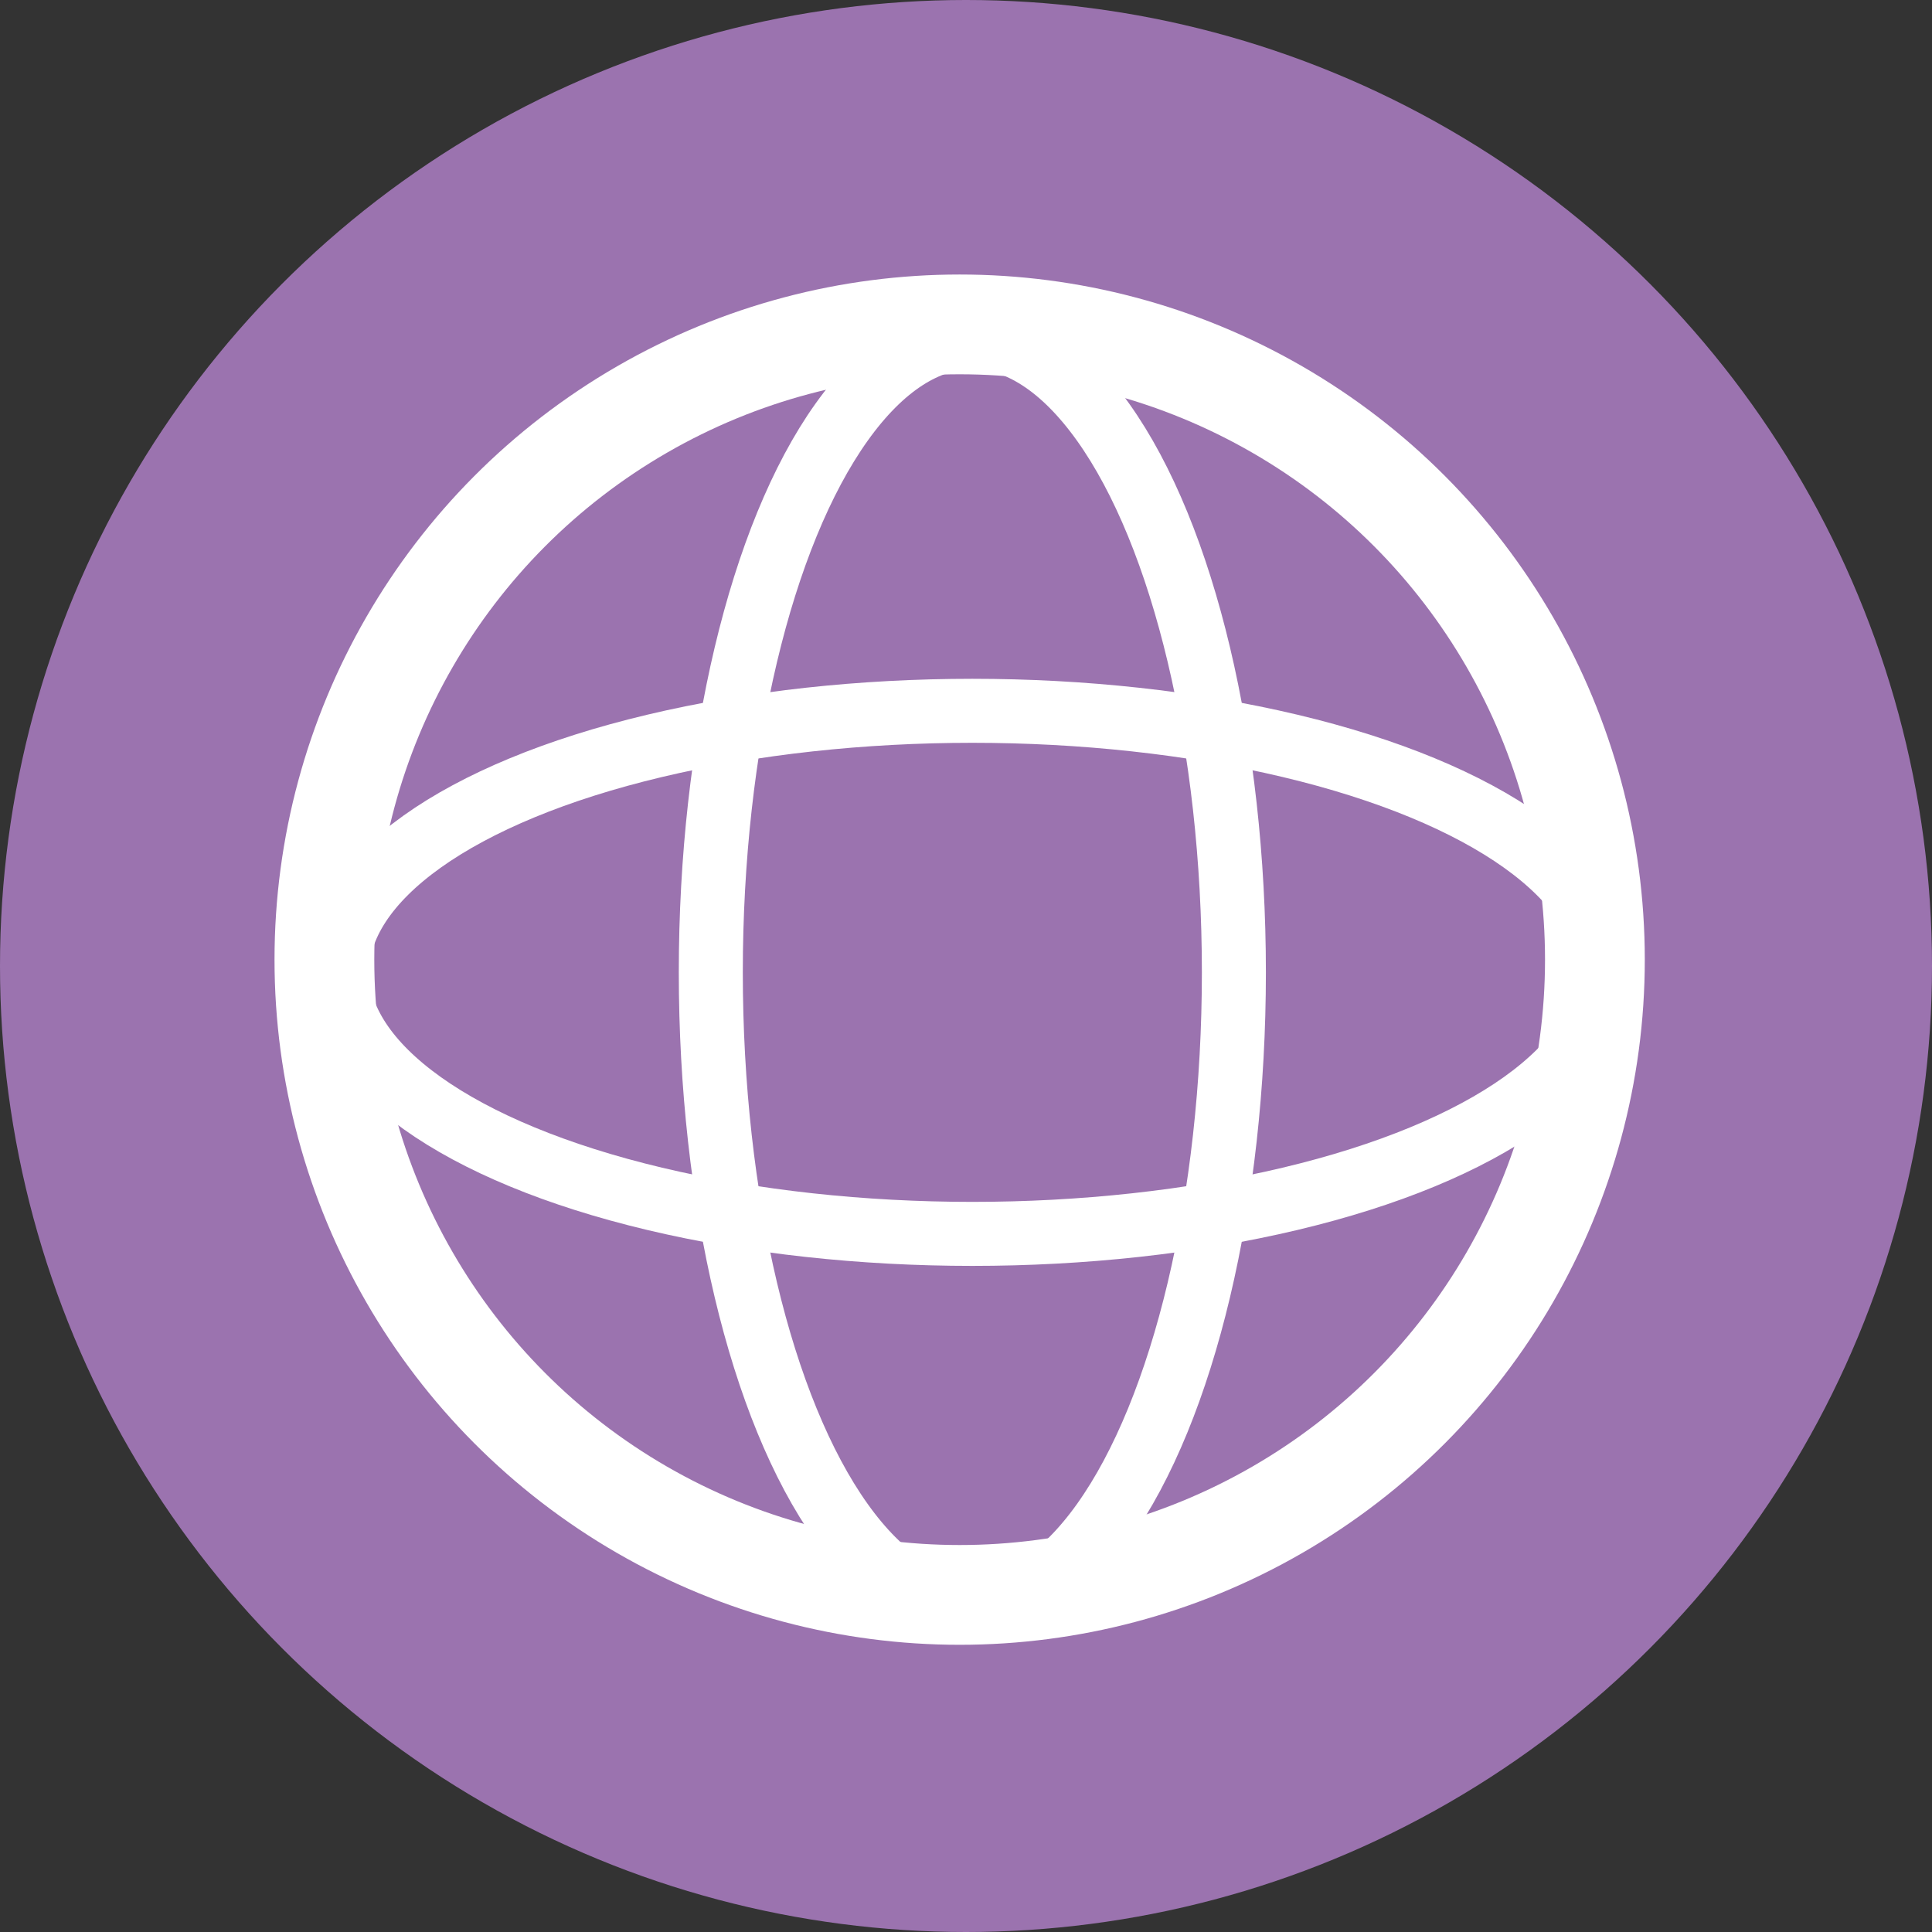
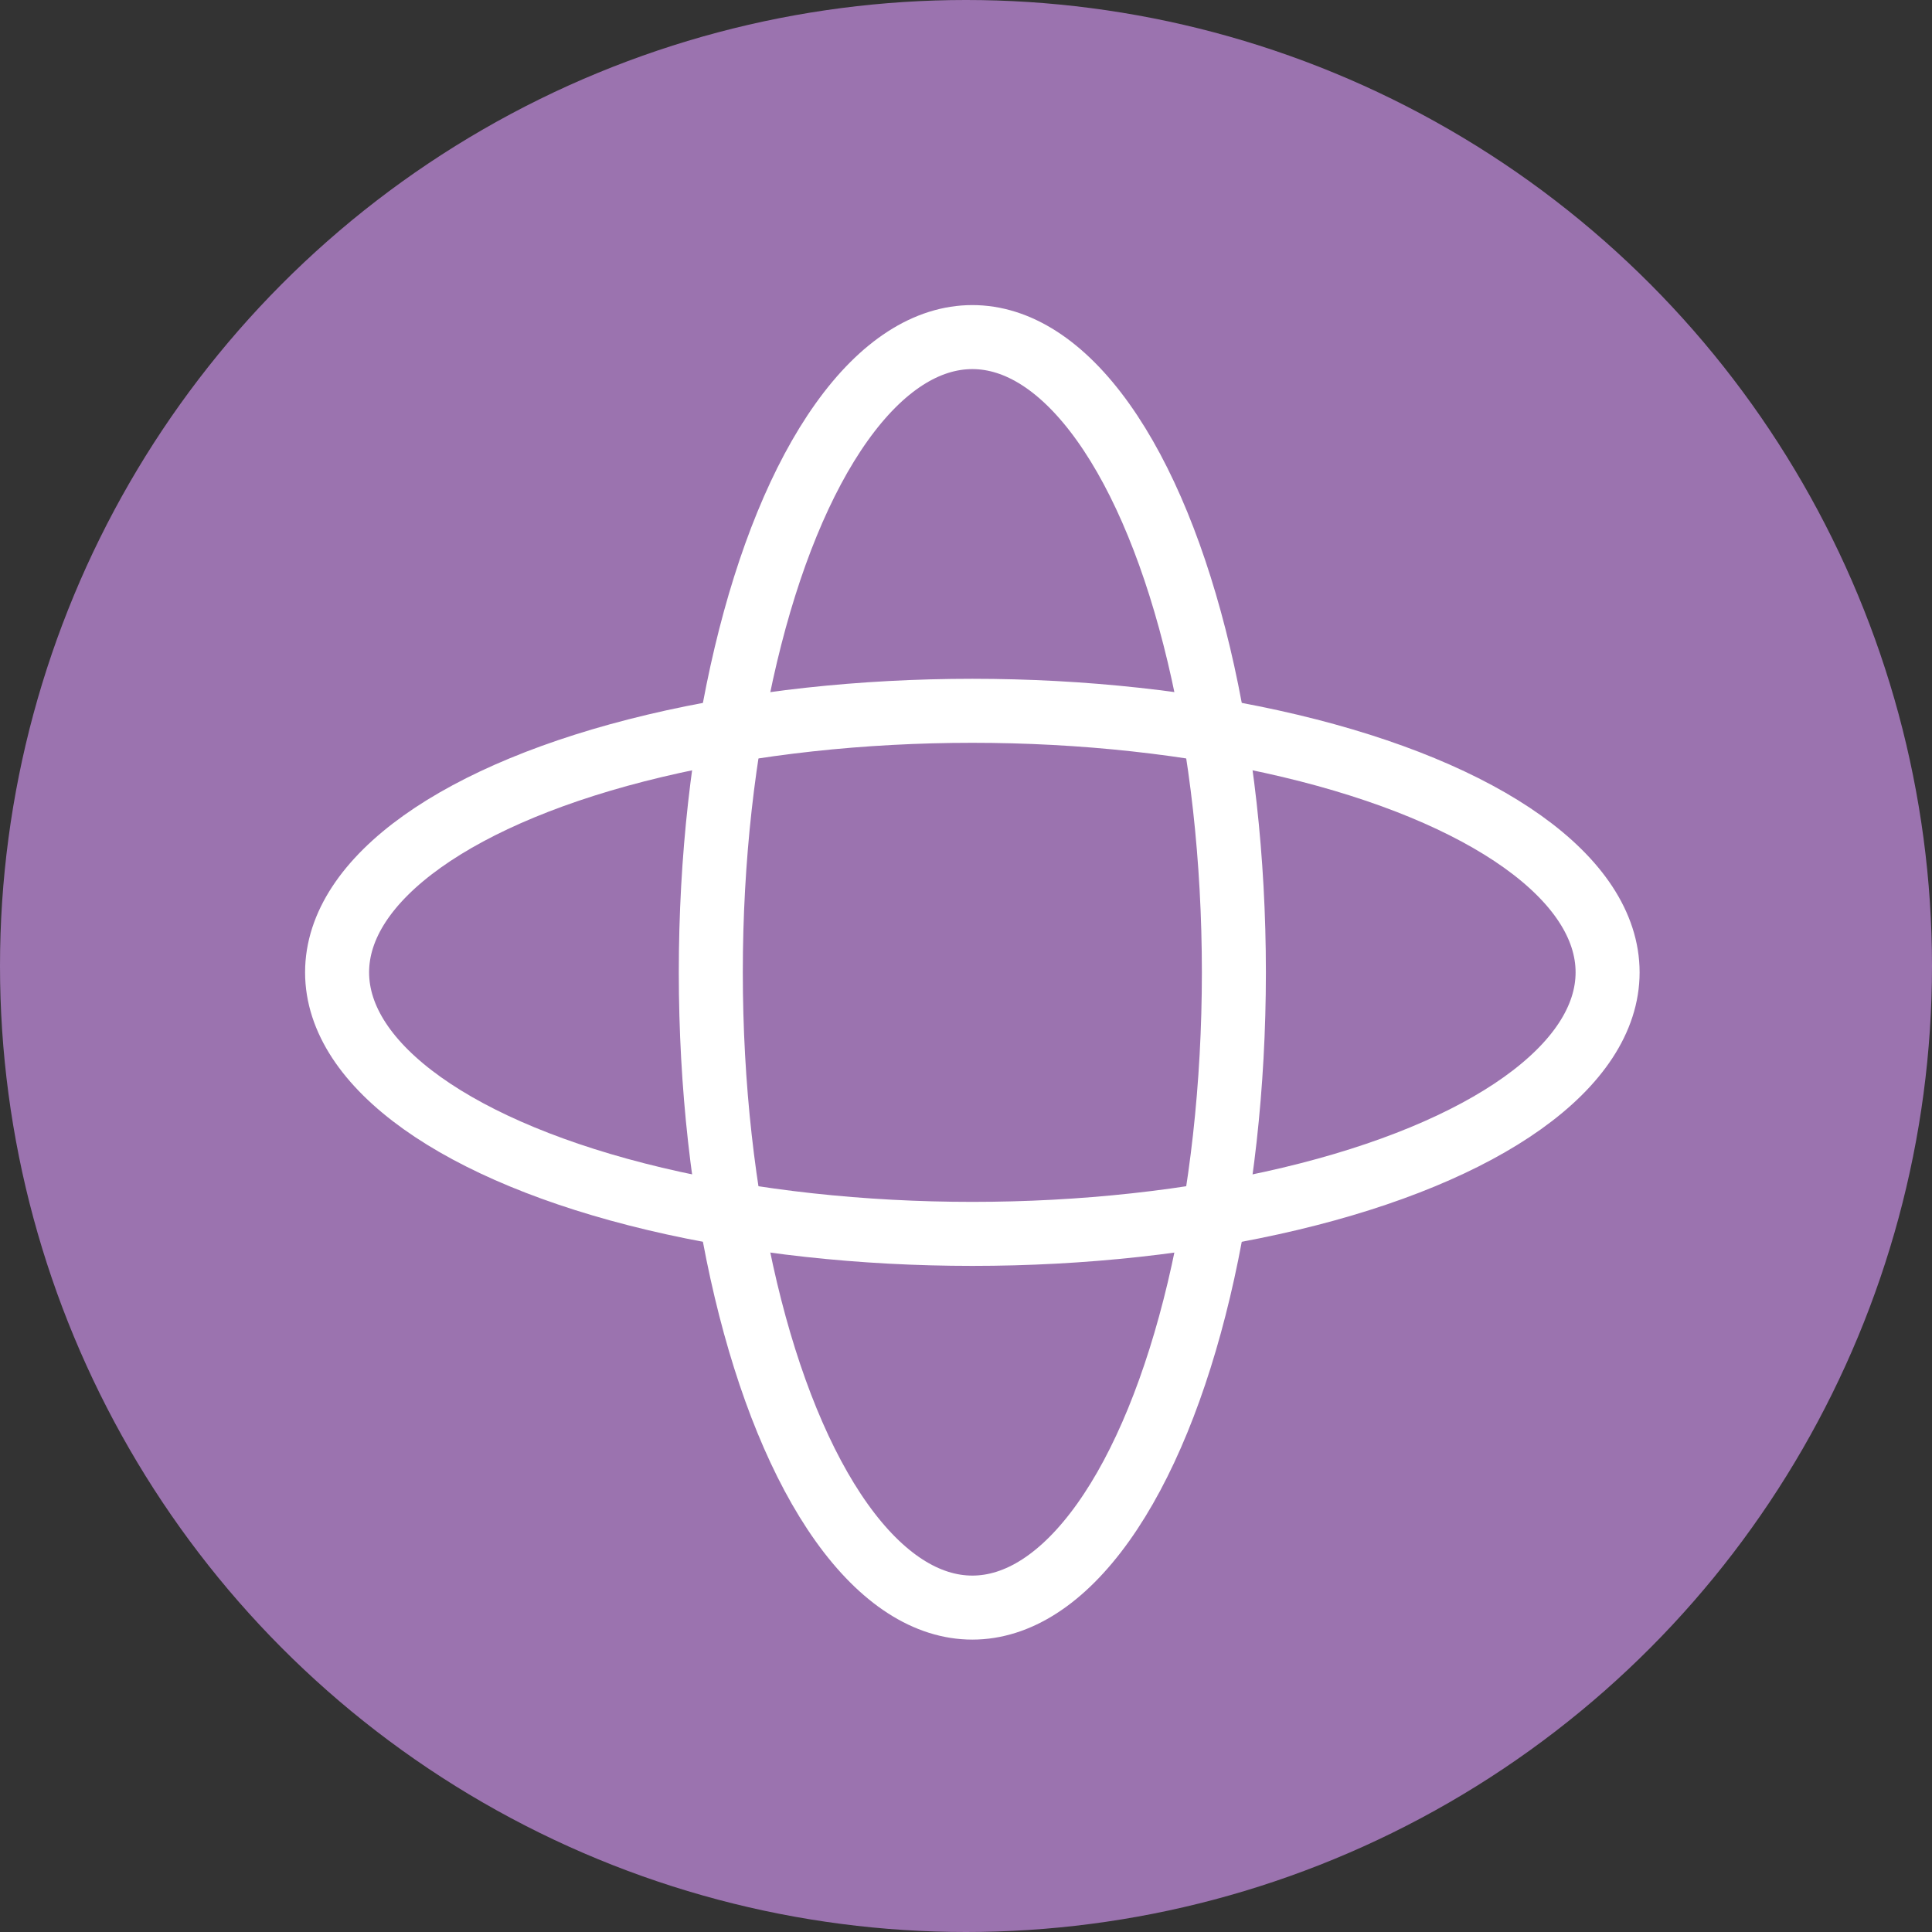
<svg xmlns="http://www.w3.org/2000/svg" fill="#9b73af" height="67" preserveAspectRatio="xMidYMid meet" version="1" viewBox="0.0 0.0 67.0 67.0" width="67" zoomAndPan="magnify">
  <rect x="0.0" y="0.0" width="67.0" height="67.0" fill="#333333" stroke="none" />
  <g data-name="Layer 2">
    <g data-name="Layer 1">
      <g id="change1_1">
        <circle cx="33.5" cy="33.5" r="33.5" />
      </g>
-       <circle cx="33.28" cy="33.28" fill="none" r="22.03" stroke="#ffffff" stroke-linecap="round" stroke-linejoin="round" stroke-width="3.46" />
      <ellipse cx="33.72" cy="33.72" fill="none" rx="9.07" ry="22.03" stroke="#ffffff" stroke-linecap="round" stroke-linejoin="round" stroke-width="2.22" />
      <ellipse cx="33.72" cy="33.72" fill="none" rx="22.03" ry="9.07" stroke="#ffffff" stroke-linecap="round" stroke-linejoin="round" stroke-width="2.22" />
    </g>
  </g>
</svg>